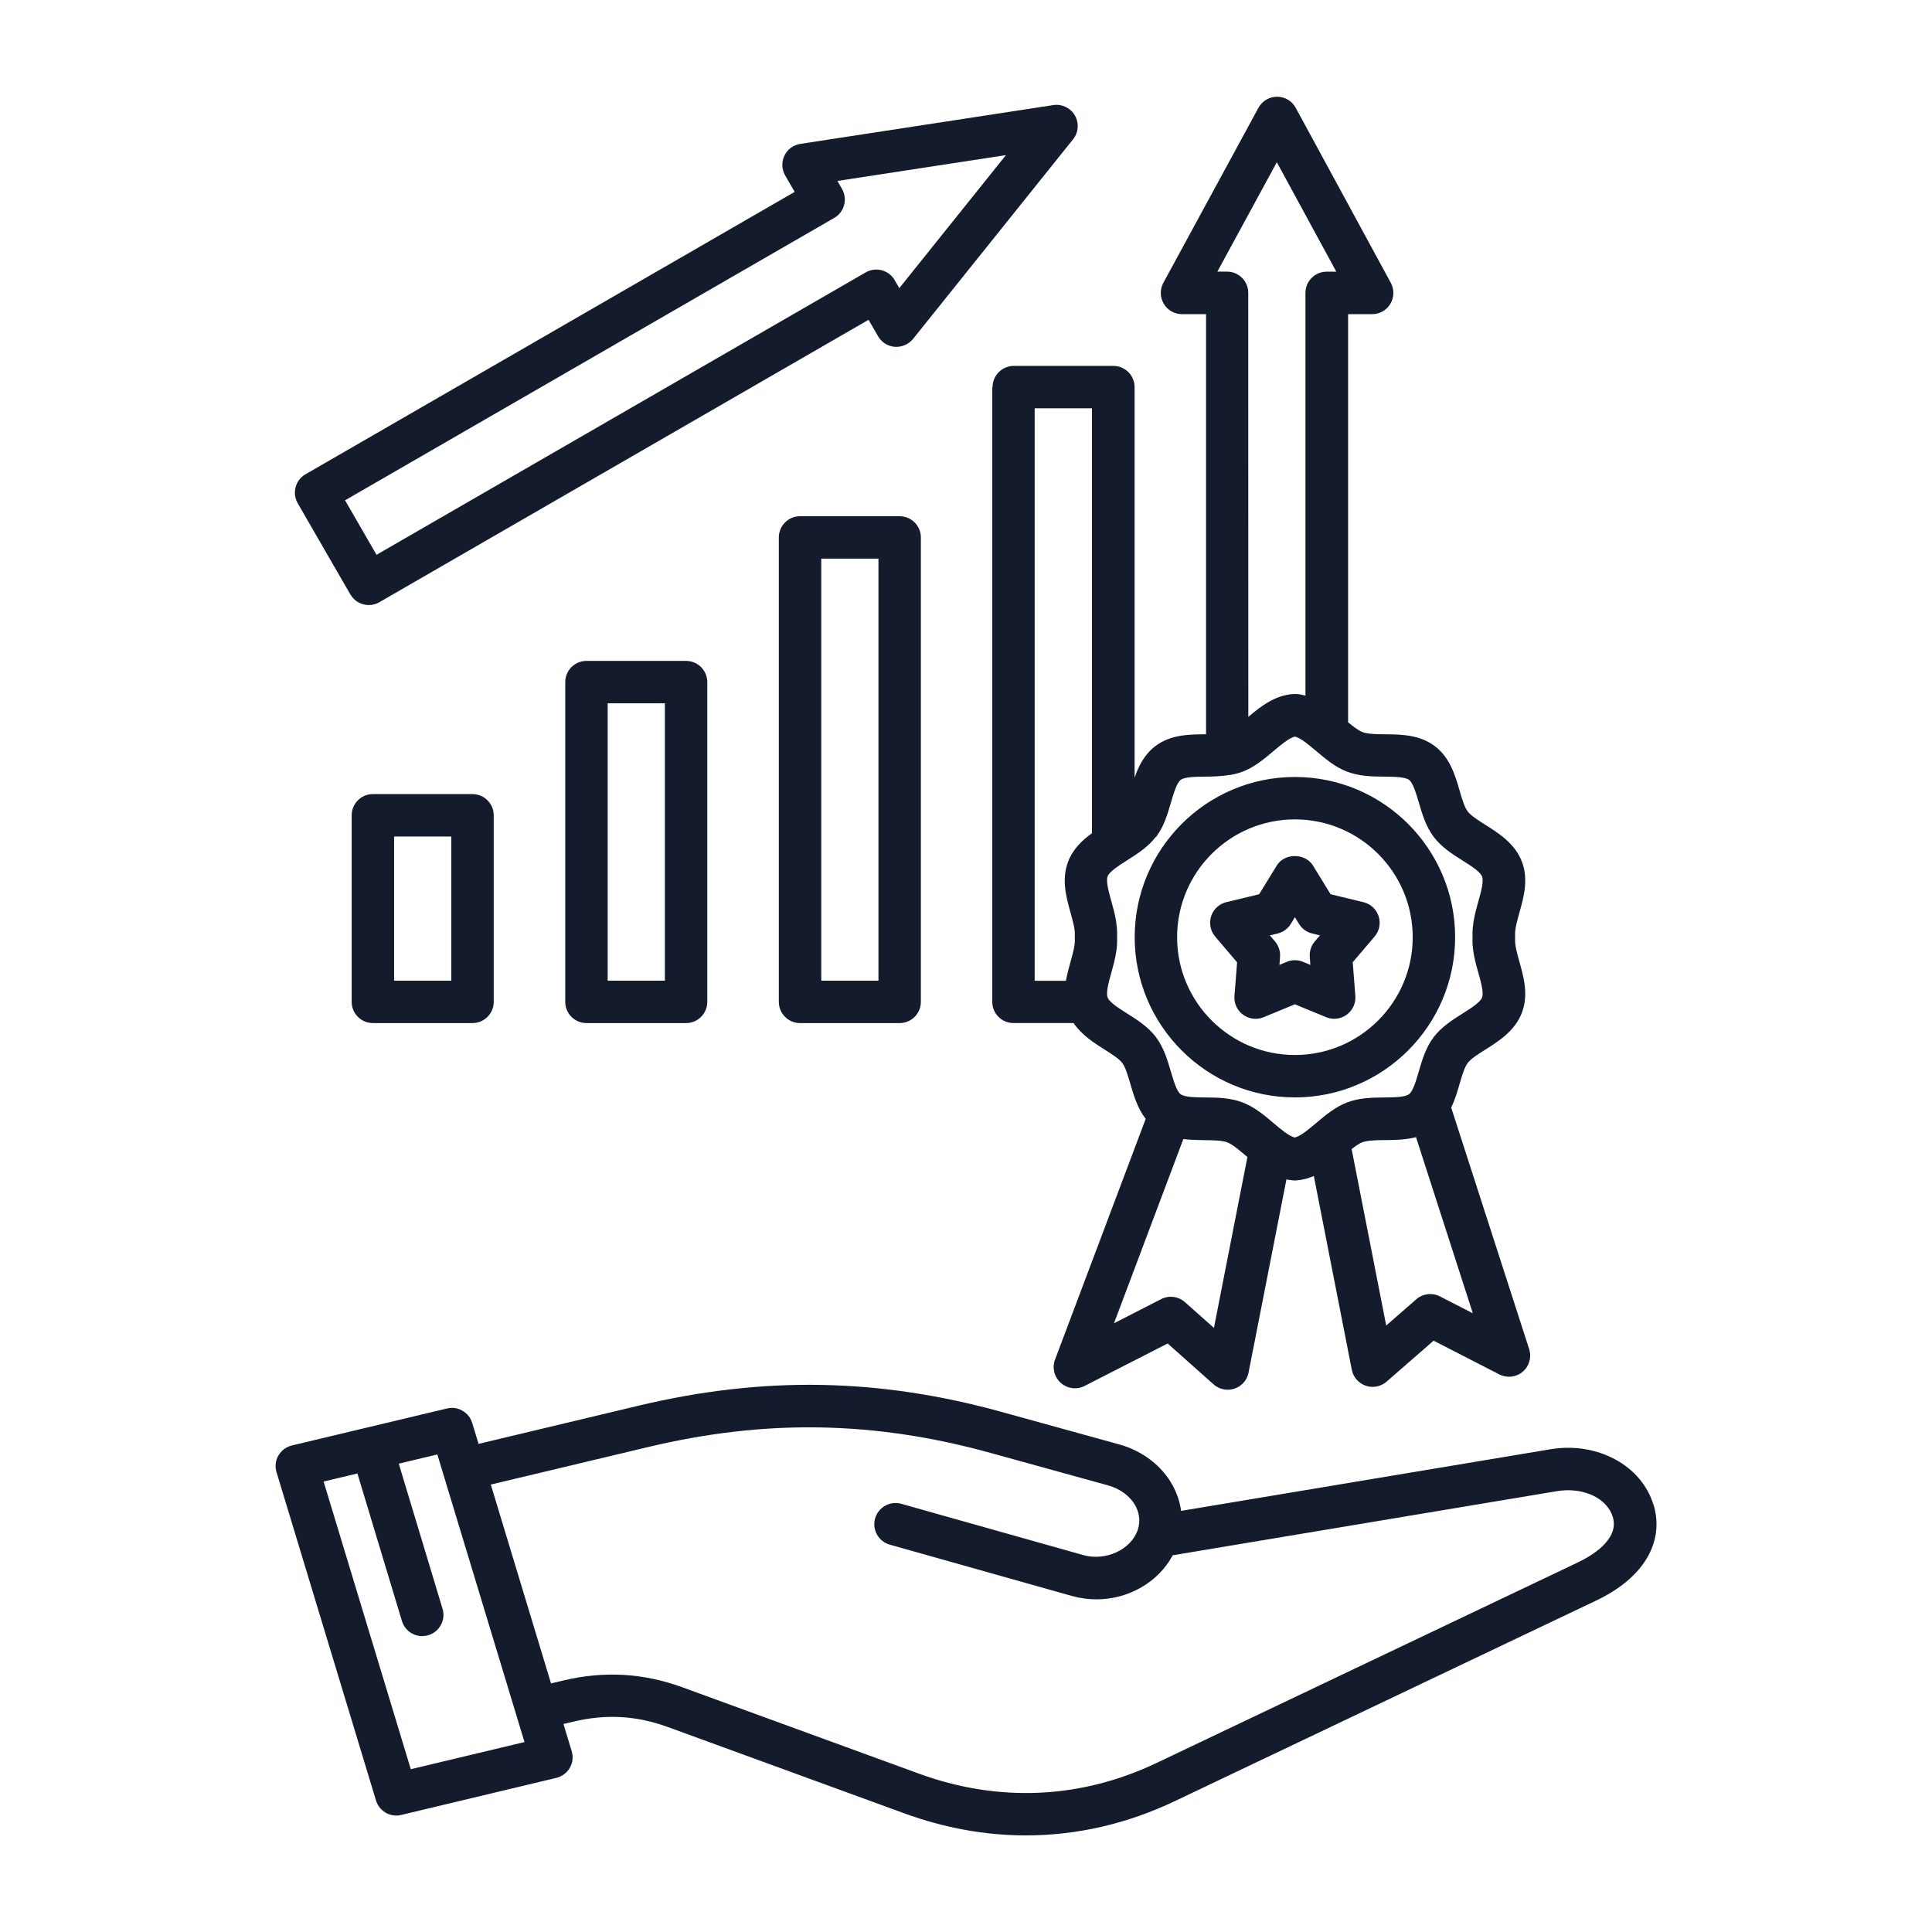
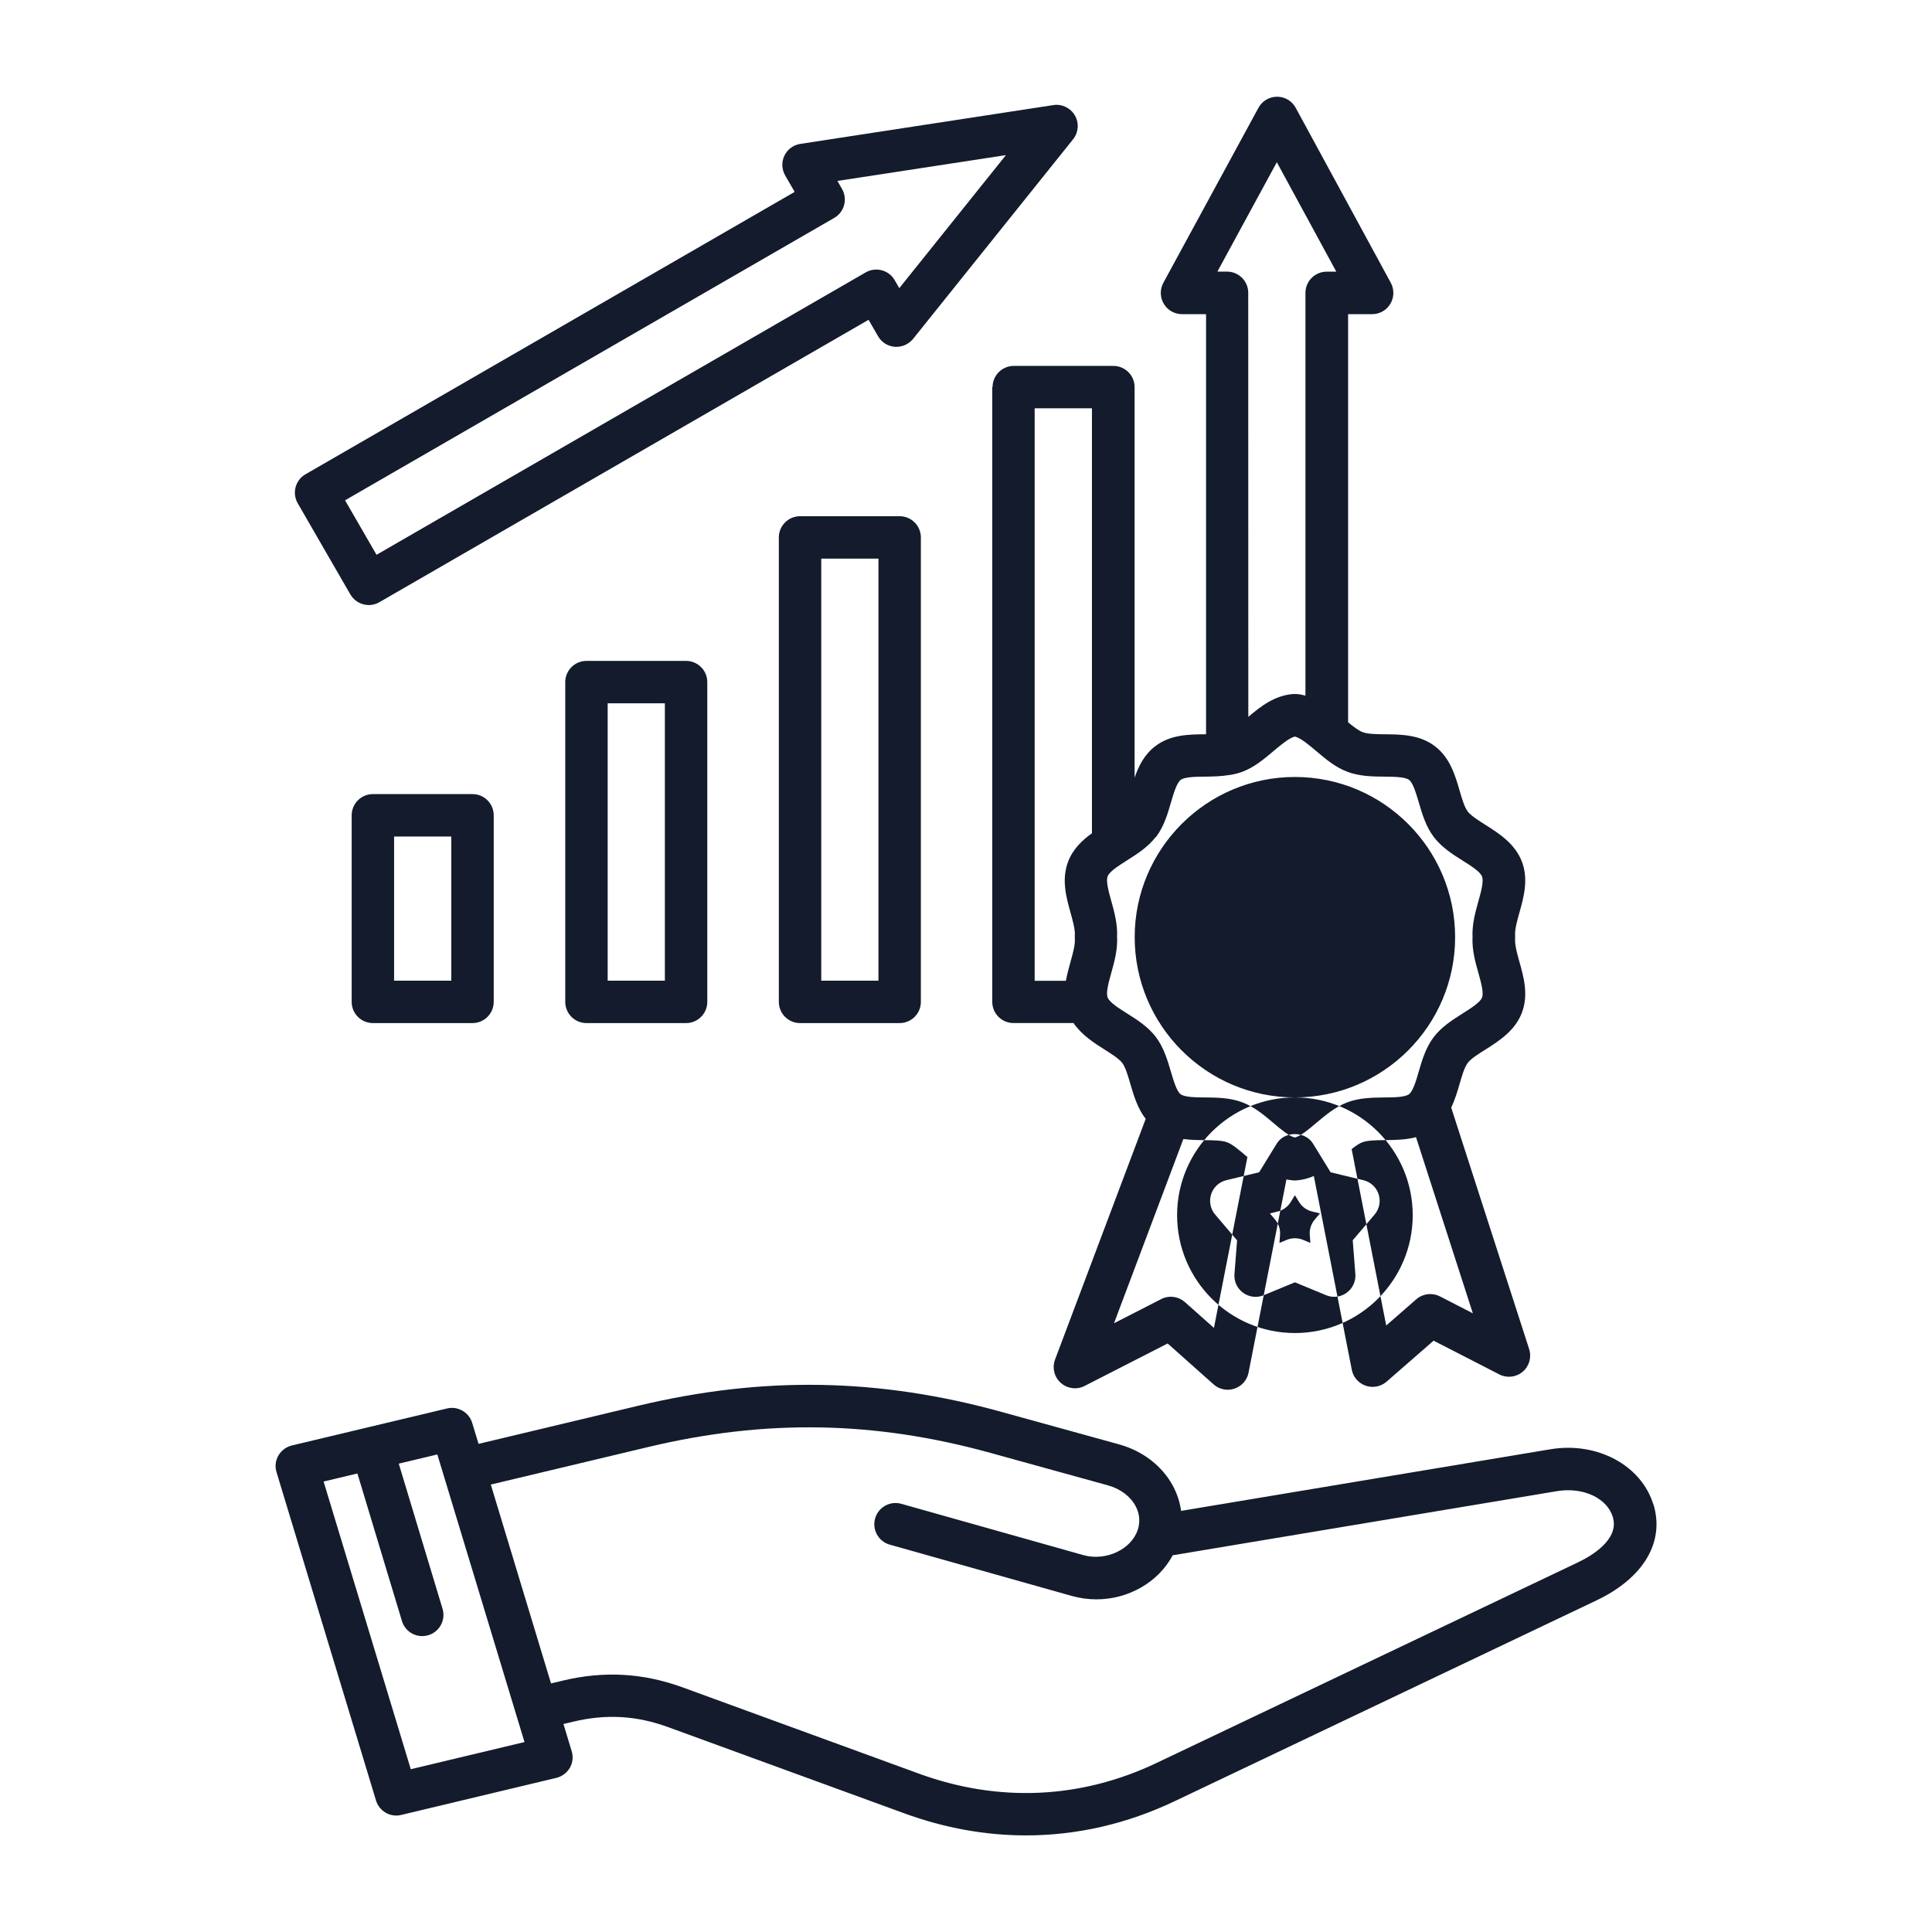
<svg xmlns="http://www.w3.org/2000/svg" width="1200pt" height="1200pt" version="1.1" viewBox="0 0 1200 1200">
-   <path d="m616.31 240.37v381.89c0 7.266 5.906 13.172 13.172 13.172h37.312c5.062 7.406 12.703 12.328 19.172 16.406 4.453 2.812 9.047 5.719 11.062 8.344 2.016 2.672 3.562 7.875 5.016 12.938 2.109 7.266 4.5 15.281 9.562 21.844l-56.297 149.48c-1.922 5.109-0.516 10.828 3.562 14.484 4.031 3.609 9.938 4.406 14.766 1.922l51.609-26.391 28.547 25.406c2.438 2.156 5.578 3.328 8.766 3.328 1.406 0 2.812-0.234 4.219-0.703 4.5-1.5 7.828-5.297 8.719-9.938l23.531-120c1.406 0.281 2.812 0.516 4.312 0.609 0.328 0 0.656 0.047 0.984 0.047s0.656 0 0.984-0.047c3.891-0.281 7.406-1.312 10.734-2.719l23.578 120.32c0.891 4.641 4.219 8.391 8.672 9.938 1.406 0.469 2.859 0.703 4.266 0.703 3.141 0 6.234-1.125 8.672-3.234l29.203-25.453 40.828 20.953c4.734 2.438 10.5 1.781 14.531-1.688 4.078-3.469 5.625-9 3.984-14.062l-48.422-150c2.344-4.828 3.844-9.938 5.25-14.766 1.453-5.062 3-10.266 5.016-12.938s6.609-5.578 11.062-8.344c8.109-5.156 18.234-11.531 22.547-22.734 4.266-11.156 1.219-22.125-1.5-31.781-1.453-5.203-2.953-10.547-2.672-14.297 0.047-0.656 0.047-1.266 0-1.922-0.281-3.75 1.219-9.094 2.672-14.297 2.719-9.656 5.766-20.625 1.5-31.781-4.312-11.156-14.438-17.578-22.547-22.688-4.453-2.812-9.047-5.719-11.062-8.344-2.016-2.672-3.562-7.875-5.016-12.938-2.812-9.609-6-20.531-15.422-27.656s-20.812-7.266-30.844-7.359c-5.297-0.047-10.828-0.094-14.062-1.359-2.531-0.984-5.719-3.422-8.953-6.094v-253.5h14.953c4.641 0 8.953-2.438 11.297-6.422 2.391-3.984 2.484-8.953 0.281-13.031l-59.062-108.7c-2.297-4.266-6.75-6.891-11.578-6.891s-9.281 2.625-11.578 6.891l-59.062 108.7c-2.203 4.078-2.109 9.047 0.281 13.031 2.344 3.984 6.656 6.422 11.297 6.422h14.953v260.95h-0.656c-10.031 0.094-21.422 0.188-30.844 7.359-6.844 5.203-10.406 12.375-12.891 19.594v-242.58c0-7.266-5.906-13.172-13.172-13.172h-61.875c-7.266 0-13.172 5.906-13.172 13.172zm137.72 584.44-18.047-16.031c-4.078-3.609-9.938-4.359-14.766-1.875l-29.297 15 43.078-114.42c4.5 0.562 9 0.656 13.219 0.703 5.344 0.047 10.828 0.094 14.062 1.359 3.234 1.219 7.453 4.828 11.531 8.297 0.328 0.281 0.656 0.562 0.984 0.797l-20.812 106.22zm140.34-19.594c-4.781-2.438-10.594-1.781-14.672 1.781l-18.703 16.312-21.469-109.59c2.391-1.875 4.688-3.516 6.609-4.219 3.234-1.219 8.719-1.312 14.062-1.359 6.188-0.047 12.891-0.141 19.312-1.828l35.297 109.41zm-101.3-704.44 36.938 67.969h-6c-7.266 0-13.172 5.906-13.172 13.172v250.13c-1.828-0.469-3.656-0.844-5.625-0.984-0.656-0.047-1.312-0.047-1.922 0-11.578 0.844-20.297 7.734-27.938 14.203l-0.047-263.39c0-7.266-5.906-13.172-13.172-13.172h-6l36.938-67.969zm-75.047 419.11c4.922-6.516 7.266-14.438 9.281-21.469 1.688-5.672 3.562-12.141 6.047-14.016s9.234-1.969 15.234-2.016c4.781-0.047 9.984-0.188 15.141-1.031 0.469-0.047 0.984-0.094 1.453-0.234 2.25-0.422 4.453-0.984 6.656-1.828 7.359-2.812 13.312-7.875 19.125-12.75 4.547-3.844 9.656-8.156 13.312-9.047 3.703 0.891 8.766 5.203 13.312 9.047 5.766 4.875 11.719 9.938 19.125 12.75 7.641 2.953 15.938 3.047 23.25 3.094 5.953 0.047 12.75 0.141 15.234 2.016s4.359 8.344 6.047 14.016c2.062 6.984 4.359 14.906 9.281 21.422 4.922 6.469 11.859 10.875 18 14.719 5.109 3.234 10.875 6.844 12 9.891 1.172 3-0.656 9.516-2.25 15.281-1.875 6.75-4.031 14.391-3.656 22.312-0.375 7.969 1.734 15.562 3.656 22.312 1.594 5.719 3.422 12.234 2.25 15.234-1.172 3.047-6.938 6.656-12.047 9.891-6.141 3.891-13.078 8.25-18 14.719-4.922 6.516-7.266 14.438-9.281 21.422-1.641 5.719-3.562 12.141-6.047 14.016s-9.234 1.969-15.234 2.016c-7.312 0.094-15.562 0.141-23.25 3.094-7.359 2.859-13.359 7.875-19.125 12.75-4.547 3.844-9.656 8.156-13.312 9.047-3.703-0.891-8.766-5.203-13.312-9.047-5.766-4.875-11.719-9.938-19.125-12.75-7.641-2.953-15.938-3.047-23.25-3.094-5.953-0.047-12.75-0.141-15.234-2.016s-4.359-8.344-6.047-14.016c-2.062-6.984-4.359-14.906-9.281-21.469-4.922-6.469-11.859-10.875-18-14.719-5.109-3.234-10.875-6.844-12-9.891-1.172-3 0.656-9.516 2.25-15.234 1.875-6.75 4.031-14.391 3.609-22.359 0.375-7.969-1.734-15.609-3.609-22.359-1.594-5.719-3.422-12.234-2.25-15.281s6.938-6.656 12-9.891c6.141-3.891 13.078-8.25 18-14.719zm-75.328-266.29h35.531v263.95c-6 4.312-11.766 9.75-14.766 17.531-4.266 11.156-1.219 22.125 1.453 31.781 1.453 5.203 2.953 10.547 2.672 14.297-0.047 0.656-0.047 1.312 0 1.969 0.281 3.75-1.219 9.094-2.672 14.297-1.031 3.75-2.109 7.688-2.859 11.766h-19.406v-355.55zm384.28 681c-7.406-24.469-34.969-39.328-64.125-34.406l-229.26 38.25c-0.703-5.344-2.438-10.594-5.062-15.516-6.609-12.328-18.75-21.703-33.234-25.734l-72.938-20.156c-76.547-21.188-148.26-22.406-225.74-3.938l-99.375 23.719-3.938-12.984c-2.016-6.656-8.906-10.641-15.656-9l-96.328 22.969c-3.516 0.844-6.562 3.094-8.391 6.234s-2.25 6.891-1.172 10.359l61.781 203.9c1.734 5.672 6.891 9.375 12.609 9.375 1.031 0 2.062-0.094 3.047-0.375l96.328-23.016c3.516-0.844 6.562-3.094 8.391-6.234s2.25-6.891 1.172-10.359l-5.109-16.875 5.906-1.406c20.578-4.922 39.375-3.844 59.062 3.328l146.76 53.578c25.031 9.141 50.391 13.688 75.562 13.688 31.5 0 62.719-7.125 92.531-21.328l261.84-124.64c29.203-13.922 42.422-36.188 35.391-59.531zm-771.84 164.26-54.141-178.64 21-5.016 27.656 91.641c1.734 5.719 6.938 9.375 12.609 9.375 1.266 0 2.531-0.188 3.797-0.562 6.984-2.109 10.922-9.469 8.812-16.406l-27.188-90.141 23.953-5.719 54.141 178.64-70.688 16.875zm725.16-128.53-261.84 124.64c-47.156 22.453-98.25 24.75-147.74 6.656l-146.76-53.578c-24.422-8.906-48.703-10.312-74.25-4.219l-7.453 1.781-37.406-123.52 97.875-23.344c72.938-17.391 140.48-16.219 212.58 3.703l72.938 20.156c7.594 2.109 13.828 6.75 17.062 12.797 1.781 3.281 3.422 8.484 1.406 14.719-4.031 12.328-19.875 19.688-33.797 15.797l-113.11-31.875c-6.984-1.969-14.25 2.109-16.266 9.094-1.969 6.984 2.109 14.297 9.094 16.266l113.11 31.875c5.062 1.406 10.172 2.109 15.234 2.109 19.828 0 38.391-10.5 47.438-27.375l238.74-39.844c16.125-2.625 30.984 4.219 34.594 16.078 4.266 14.062-13.594 24.328-21.469 28.078zm-748.69-477.1c-7.266 0-13.172 5.906-13.172 13.172v115.88c0 7.266 5.906 13.172 13.172 13.172h61.875c7.266 0 13.172-5.906 13.172-13.172v-115.88c0-7.266-5.906-13.172-13.172-13.172zm48.703 115.88h-35.531v-89.531h35.531zm83.953-198.61c-7.266 0-13.172 5.906-13.172 13.172v198.61c0 7.266 5.906 13.172 13.172 13.172h61.875c7.266 0 13.172-5.906 13.172-13.172v-198.61c0-7.266-5.906-13.172-13.172-13.172zm48.703 198.61h-35.531v-172.26h35.531zm83.953-288.47c-7.266 0-13.172 5.906-13.172 13.172v288.47c0 7.266 5.906 13.172 13.172 13.172h61.875c7.266 0 13.172-5.906 13.172-13.172v-288.47c0-7.266-5.906-13.172-13.172-13.172zm48.703 288.47h-35.531v-262.13h35.531zm-327.98-239.9c1.734 3.047 4.641 5.25 8.016 6.141 1.125 0.281 2.25 0.469 3.422 0.469 2.297 0 4.547-0.609 6.562-1.781l303.84-175.4 5.906 10.219c2.156 3.75 6.047 6.234 10.406 6.562 4.266 0.281 8.531-1.5 11.297-4.875l99.422-124.03c3.375-4.219 3.844-10.125 1.125-14.812s-8.109-7.266-13.406-6.422l-157.13 24.094c-4.312 0.656-8.016 3.375-9.891 7.312s-1.688 8.531 0.469 12.281l5.906 10.219-303.84 175.4c-6.328 3.656-8.438 11.672-4.828 18l32.719 56.672zm300.52-233.86c3.047-1.734 5.25-4.641 6.141-8.016s0.422-6.984-1.312-9.984l-2.859-4.969 104.67-16.031-66.234 82.641-2.859-4.969c-1.734-3.047-4.641-5.25-8.016-6.141s-6.984-0.422-9.984 1.312l-303.84 175.4-19.547-33.844zm286.13 546.28c54.844 0 99.516-44.625 99.516-99.516s-44.625-99.516-99.516-99.516c-54.844 0-99.516 44.625-99.516 99.516 0 54.844 44.625 99.516 99.516 99.516zm0-172.69c40.359 0 73.172 32.812 73.172 73.172 0 40.359-32.812 73.172-73.172 73.172s-73.172-32.812-73.172-73.172c0-40.359 32.812-73.172 73.172-73.172zm-35.906 88.781-1.641 20.906c-0.375 4.547 1.688 9 5.391 11.672 3.703 2.672 8.531 3.281 12.75 1.5l19.406-8.016 19.406 8.016c1.594 0.656 3.328 0.984 5.016 0.984 2.719 0 5.438-0.844 7.734-2.531 3.703-2.672 5.766-7.125 5.391-11.672l-1.641-20.906 13.594-15.984c2.953-3.469 3.938-8.25 2.484-12.609-1.406-4.359-4.969-7.641-9.422-8.719l-20.391-4.922-10.969-17.859c-4.828-7.828-17.672-7.828-22.453 0l-10.969 17.859-20.391 4.922c-4.453 1.078-8.016 4.359-9.422 8.719-1.406 4.359-0.469 9.141 2.484 12.609l13.594 15.984zm25.172-17.906c3.375-0.797 6.328-2.953 8.156-5.906l2.578-4.219 2.578 4.219c1.828 2.953 4.734 5.109 8.156 5.906l4.828 1.172-3.234 3.797c-2.25 2.625-3.375 6.094-3.094 9.562l0.375 4.969-4.594-1.922c-1.594-0.656-3.328-0.984-5.016-0.984s-3.422 0.328-5.016 0.984l-4.594 1.922 0.375-4.969c0.281-3.469-0.844-6.891-3.094-9.562l-3.234-3.797z" fill="#131b2c" />
+   <path d="m616.31 240.37v381.89c0 7.266 5.906 13.172 13.172 13.172h37.312c5.062 7.406 12.703 12.328 19.172 16.406 4.453 2.812 9.047 5.719 11.062 8.344 2.016 2.672 3.562 7.875 5.016 12.938 2.109 7.266 4.5 15.281 9.562 21.844l-56.297 149.48c-1.922 5.109-0.516 10.828 3.562 14.484 4.031 3.609 9.938 4.406 14.766 1.922l51.609-26.391 28.547 25.406c2.438 2.156 5.578 3.328 8.766 3.328 1.406 0 2.812-0.234 4.219-0.703 4.5-1.5 7.828-5.297 8.719-9.938l23.531-120c1.406 0.281 2.812 0.516 4.312 0.609 0.328 0 0.656 0.047 0.984 0.047s0.656 0 0.984-0.047c3.891-0.281 7.406-1.312 10.734-2.719l23.578 120.32c0.891 4.641 4.219 8.391 8.672 9.938 1.406 0.469 2.859 0.703 4.266 0.703 3.141 0 6.234-1.125 8.672-3.234l29.203-25.453 40.828 20.953c4.734 2.438 10.5 1.781 14.531-1.688 4.078-3.469 5.625-9 3.984-14.062l-48.422-150c2.344-4.828 3.844-9.938 5.25-14.766 1.453-5.062 3-10.266 5.016-12.938s6.609-5.578 11.062-8.344c8.109-5.156 18.234-11.531 22.547-22.734 4.266-11.156 1.219-22.125-1.5-31.781-1.453-5.203-2.953-10.547-2.672-14.297 0.047-0.656 0.047-1.266 0-1.922-0.281-3.75 1.219-9.094 2.672-14.297 2.719-9.656 5.766-20.625 1.5-31.781-4.312-11.156-14.438-17.578-22.547-22.688-4.453-2.812-9.047-5.719-11.062-8.344-2.016-2.672-3.562-7.875-5.016-12.938-2.812-9.609-6-20.531-15.422-27.656s-20.812-7.266-30.844-7.359c-5.297-0.047-10.828-0.094-14.062-1.359-2.531-0.984-5.719-3.422-8.953-6.094v-253.5h14.953c4.641 0 8.953-2.438 11.297-6.422 2.391-3.984 2.484-8.953 0.281-13.031l-59.062-108.7c-2.297-4.266-6.75-6.891-11.578-6.891s-9.281 2.625-11.578 6.891l-59.062 108.7c-2.203 4.078-2.109 9.047 0.281 13.031 2.344 3.984 6.656 6.422 11.297 6.422h14.953v260.95h-0.656c-10.031 0.094-21.422 0.188-30.844 7.359-6.844 5.203-10.406 12.375-12.891 19.594v-242.58c0-7.266-5.906-13.172-13.172-13.172h-61.875c-7.266 0-13.172 5.906-13.172 13.172zm137.72 584.44-18.047-16.031c-4.078-3.609-9.938-4.359-14.766-1.875l-29.297 15 43.078-114.42c4.5 0.562 9 0.656 13.219 0.703 5.344 0.047 10.828 0.094 14.062 1.359 3.234 1.219 7.453 4.828 11.531 8.297 0.328 0.281 0.656 0.562 0.984 0.797l-20.812 106.22zm140.34-19.594c-4.781-2.438-10.594-1.781-14.672 1.781l-18.703 16.312-21.469-109.59c2.391-1.875 4.688-3.516 6.609-4.219 3.234-1.219 8.719-1.312 14.062-1.359 6.188-0.047 12.891-0.141 19.312-1.828l35.297 109.41zm-101.3-704.44 36.938 67.969h-6c-7.266 0-13.172 5.906-13.172 13.172v250.13c-1.828-0.469-3.656-0.844-5.625-0.984-0.656-0.047-1.312-0.047-1.922 0-11.578 0.844-20.297 7.734-27.938 14.203l-0.047-263.39c0-7.266-5.906-13.172-13.172-13.172h-6l36.938-67.969zm-75.047 419.11c4.922-6.516 7.266-14.438 9.281-21.469 1.688-5.672 3.562-12.141 6.047-14.016s9.234-1.969 15.234-2.016c4.781-0.047 9.984-0.188 15.141-1.031 0.469-0.047 0.984-0.094 1.453-0.234 2.25-0.422 4.453-0.984 6.656-1.828 7.359-2.812 13.312-7.875 19.125-12.75 4.547-3.844 9.656-8.156 13.312-9.047 3.703 0.891 8.766 5.203 13.312 9.047 5.766 4.875 11.719 9.938 19.125 12.75 7.641 2.953 15.938 3.047 23.25 3.094 5.953 0.047 12.75 0.141 15.234 2.016s4.359 8.344 6.047 14.016c2.062 6.984 4.359 14.906 9.281 21.422 4.922 6.469 11.859 10.875 18 14.719 5.109 3.234 10.875 6.844 12 9.891 1.172 3-0.656 9.516-2.25 15.281-1.875 6.75-4.031 14.391-3.656 22.312-0.375 7.969 1.734 15.562 3.656 22.312 1.594 5.719 3.422 12.234 2.25 15.234-1.172 3.047-6.938 6.656-12.047 9.891-6.141 3.891-13.078 8.25-18 14.719-4.922 6.516-7.266 14.438-9.281 21.422-1.641 5.719-3.562 12.141-6.047 14.016s-9.234 1.969-15.234 2.016c-7.312 0.094-15.562 0.141-23.25 3.094-7.359 2.859-13.359 7.875-19.125 12.75-4.547 3.844-9.656 8.156-13.312 9.047-3.703-0.891-8.766-5.203-13.312-9.047-5.766-4.875-11.719-9.938-19.125-12.75-7.641-2.953-15.938-3.047-23.25-3.094-5.953-0.047-12.75-0.141-15.234-2.016s-4.359-8.344-6.047-14.016c-2.062-6.984-4.359-14.906-9.281-21.469-4.922-6.469-11.859-10.875-18-14.719-5.109-3.234-10.875-6.844-12-9.891-1.172-3 0.656-9.516 2.25-15.234 1.875-6.75 4.031-14.391 3.609-22.359 0.375-7.969-1.734-15.609-3.609-22.359-1.594-5.719-3.422-12.234-2.25-15.281s6.938-6.656 12-9.891c6.141-3.891 13.078-8.25 18-14.719zm-75.328-266.29h35.531v263.95c-6 4.312-11.766 9.75-14.766 17.531-4.266 11.156-1.219 22.125 1.453 31.781 1.453 5.203 2.953 10.547 2.672 14.297-0.047 0.656-0.047 1.312 0 1.969 0.281 3.75-1.219 9.094-2.672 14.297-1.031 3.75-2.109 7.688-2.859 11.766h-19.406v-355.55zm384.28 681c-7.406-24.469-34.969-39.328-64.125-34.406l-229.26 38.25c-0.703-5.344-2.438-10.594-5.062-15.516-6.609-12.328-18.75-21.703-33.234-25.734l-72.938-20.156c-76.547-21.188-148.26-22.406-225.74-3.938l-99.375 23.719-3.938-12.984c-2.016-6.656-8.906-10.641-15.656-9l-96.328 22.969c-3.516 0.844-6.562 3.094-8.391 6.234s-2.25 6.891-1.172 10.359l61.781 203.9c1.734 5.672 6.891 9.375 12.609 9.375 1.031 0 2.062-0.094 3.047-0.375l96.328-23.016c3.516-0.844 6.562-3.094 8.391-6.234s2.25-6.891 1.172-10.359l-5.109-16.875 5.906-1.406c20.578-4.922 39.375-3.844 59.062 3.328l146.76 53.578c25.031 9.141 50.391 13.688 75.562 13.688 31.5 0 62.719-7.125 92.531-21.328l261.84-124.64c29.203-13.922 42.422-36.188 35.391-59.531zm-771.84 164.26-54.141-178.64 21-5.016 27.656 91.641c1.734 5.719 6.938 9.375 12.609 9.375 1.266 0 2.531-0.188 3.797-0.562 6.984-2.109 10.922-9.469 8.812-16.406l-27.188-90.141 23.953-5.719 54.141 178.64-70.688 16.875zm725.16-128.53-261.84 124.64c-47.156 22.453-98.25 24.75-147.74 6.656l-146.76-53.578c-24.422-8.906-48.703-10.312-74.25-4.219l-7.453 1.781-37.406-123.52 97.875-23.344c72.938-17.391 140.48-16.219 212.58 3.703l72.938 20.156c7.594 2.109 13.828 6.75 17.062 12.797 1.781 3.281 3.422 8.484 1.406 14.719-4.031 12.328-19.875 19.688-33.797 15.797l-113.11-31.875c-6.984-1.969-14.25 2.109-16.266 9.094-1.969 6.984 2.109 14.297 9.094 16.266l113.11 31.875c5.062 1.406 10.172 2.109 15.234 2.109 19.828 0 38.391-10.5 47.438-27.375l238.74-39.844c16.125-2.625 30.984 4.219 34.594 16.078 4.266 14.062-13.594 24.328-21.469 28.078zm-748.69-477.1c-7.266 0-13.172 5.906-13.172 13.172v115.88c0 7.266 5.906 13.172 13.172 13.172h61.875c7.266 0 13.172-5.906 13.172-13.172v-115.88c0-7.266-5.906-13.172-13.172-13.172zm48.703 115.88h-35.531v-89.531h35.531zm83.953-198.61c-7.266 0-13.172 5.906-13.172 13.172v198.61c0 7.266 5.906 13.172 13.172 13.172h61.875c7.266 0 13.172-5.906 13.172-13.172v-198.61c0-7.266-5.906-13.172-13.172-13.172zm48.703 198.61h-35.531v-172.26h35.531zm83.953-288.47c-7.266 0-13.172 5.906-13.172 13.172v288.47c0 7.266 5.906 13.172 13.172 13.172h61.875c7.266 0 13.172-5.906 13.172-13.172v-288.47c0-7.266-5.906-13.172-13.172-13.172zm48.703 288.47h-35.531v-262.13h35.531zm-327.98-239.9c1.734 3.047 4.641 5.25 8.016 6.141 1.125 0.281 2.25 0.469 3.422 0.469 2.297 0 4.547-0.609 6.562-1.781l303.84-175.4 5.906 10.219c2.156 3.75 6.047 6.234 10.406 6.562 4.266 0.281 8.531-1.5 11.297-4.875l99.422-124.03c3.375-4.219 3.844-10.125 1.125-14.812s-8.109-7.266-13.406-6.422l-157.13 24.094c-4.312 0.656-8.016 3.375-9.891 7.312s-1.688 8.531 0.469 12.281l5.906 10.219-303.84 175.4c-6.328 3.656-8.438 11.672-4.828 18l32.719 56.672zm300.52-233.86c3.047-1.734 5.25-4.641 6.141-8.016s0.422-6.984-1.312-9.984l-2.859-4.969 104.67-16.031-66.234 82.641-2.859-4.969c-1.734-3.047-4.641-5.25-8.016-6.141s-6.984-0.422-9.984 1.312l-303.84 175.4-19.547-33.844zm286.13 546.28c54.844 0 99.516-44.625 99.516-99.516s-44.625-99.516-99.516-99.516c-54.844 0-99.516 44.625-99.516 99.516 0 54.844 44.625 99.516 99.516 99.516zc40.359 0 73.172 32.812 73.172 73.172 0 40.359-32.812 73.172-73.172 73.172s-73.172-32.812-73.172-73.172c0-40.359 32.812-73.172 73.172-73.172zm-35.906 88.781-1.641 20.906c-0.375 4.547 1.688 9 5.391 11.672 3.703 2.672 8.531 3.281 12.75 1.5l19.406-8.016 19.406 8.016c1.594 0.656 3.328 0.984 5.016 0.984 2.719 0 5.438-0.844 7.734-2.531 3.703-2.672 5.766-7.125 5.391-11.672l-1.641-20.906 13.594-15.984c2.953-3.469 3.938-8.25 2.484-12.609-1.406-4.359-4.969-7.641-9.422-8.719l-20.391-4.922-10.969-17.859c-4.828-7.828-17.672-7.828-22.453 0l-10.969 17.859-20.391 4.922c-4.453 1.078-8.016 4.359-9.422 8.719-1.406 4.359-0.469 9.141 2.484 12.609l13.594 15.984zm25.172-17.906c3.375-0.797 6.328-2.953 8.156-5.906l2.578-4.219 2.578 4.219c1.828 2.953 4.734 5.109 8.156 5.906l4.828 1.172-3.234 3.797c-2.25 2.625-3.375 6.094-3.094 9.562l0.375 4.969-4.594-1.922c-1.594-0.656-3.328-0.984-5.016-0.984s-3.422 0.328-5.016 0.984l-4.594 1.922 0.375-4.969c0.281-3.469-0.844-6.891-3.094-9.562l-3.234-3.797z" fill="#131b2c" />
</svg>